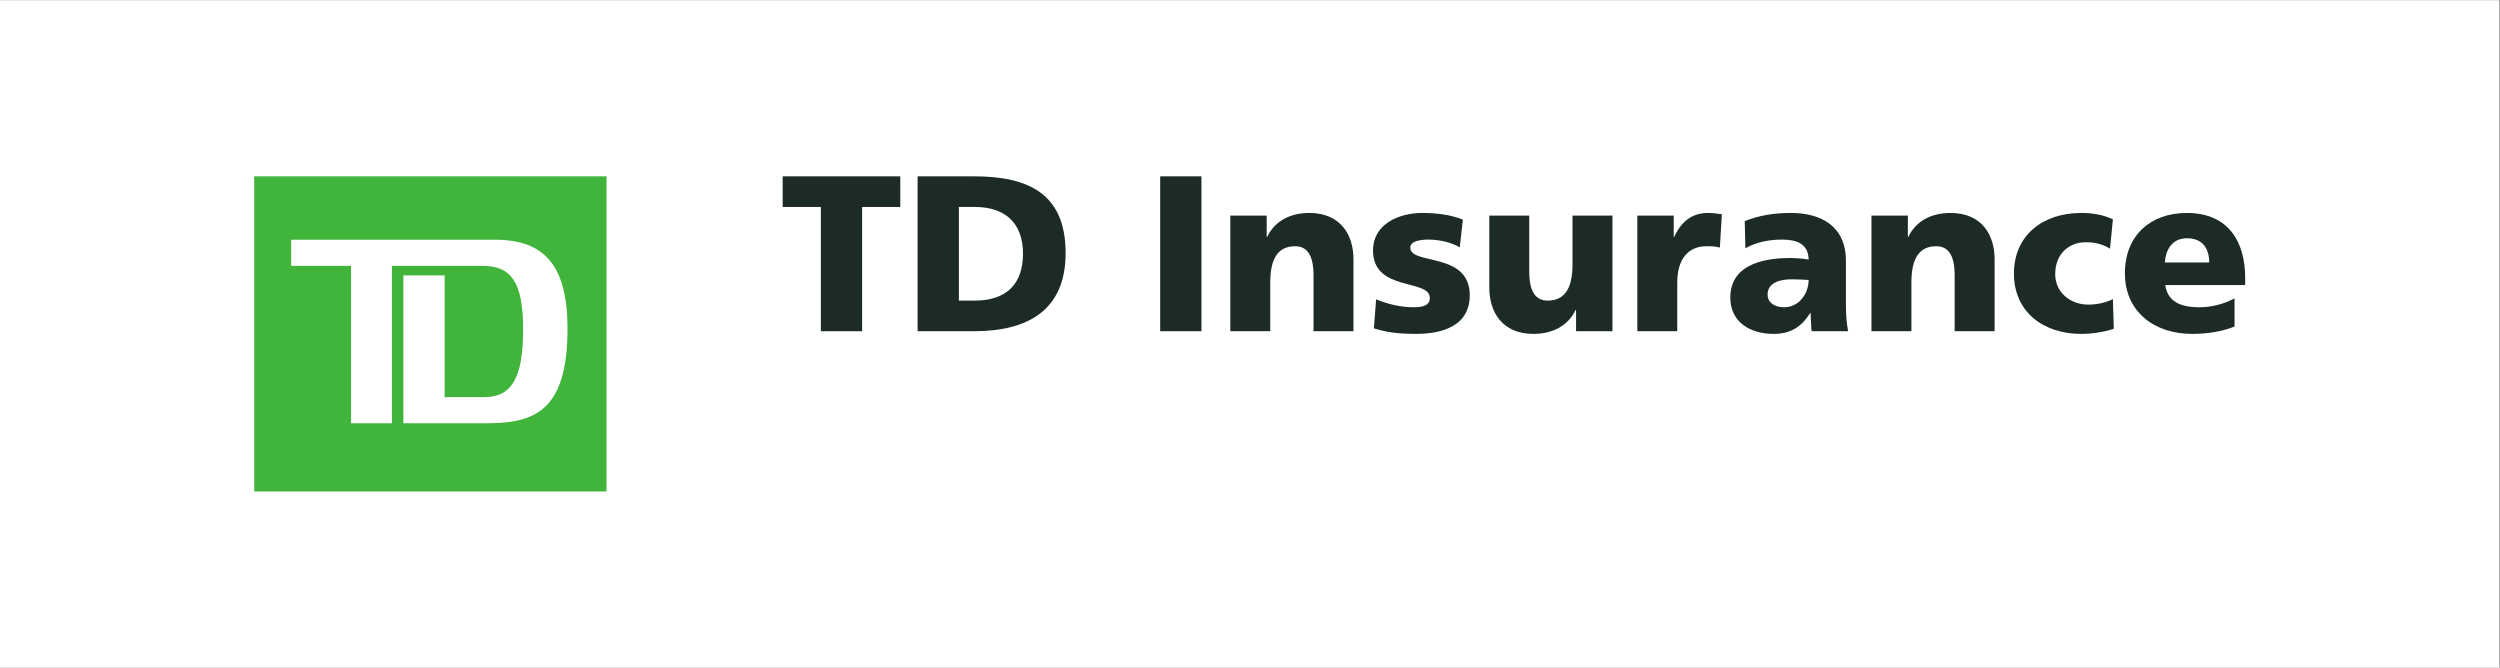
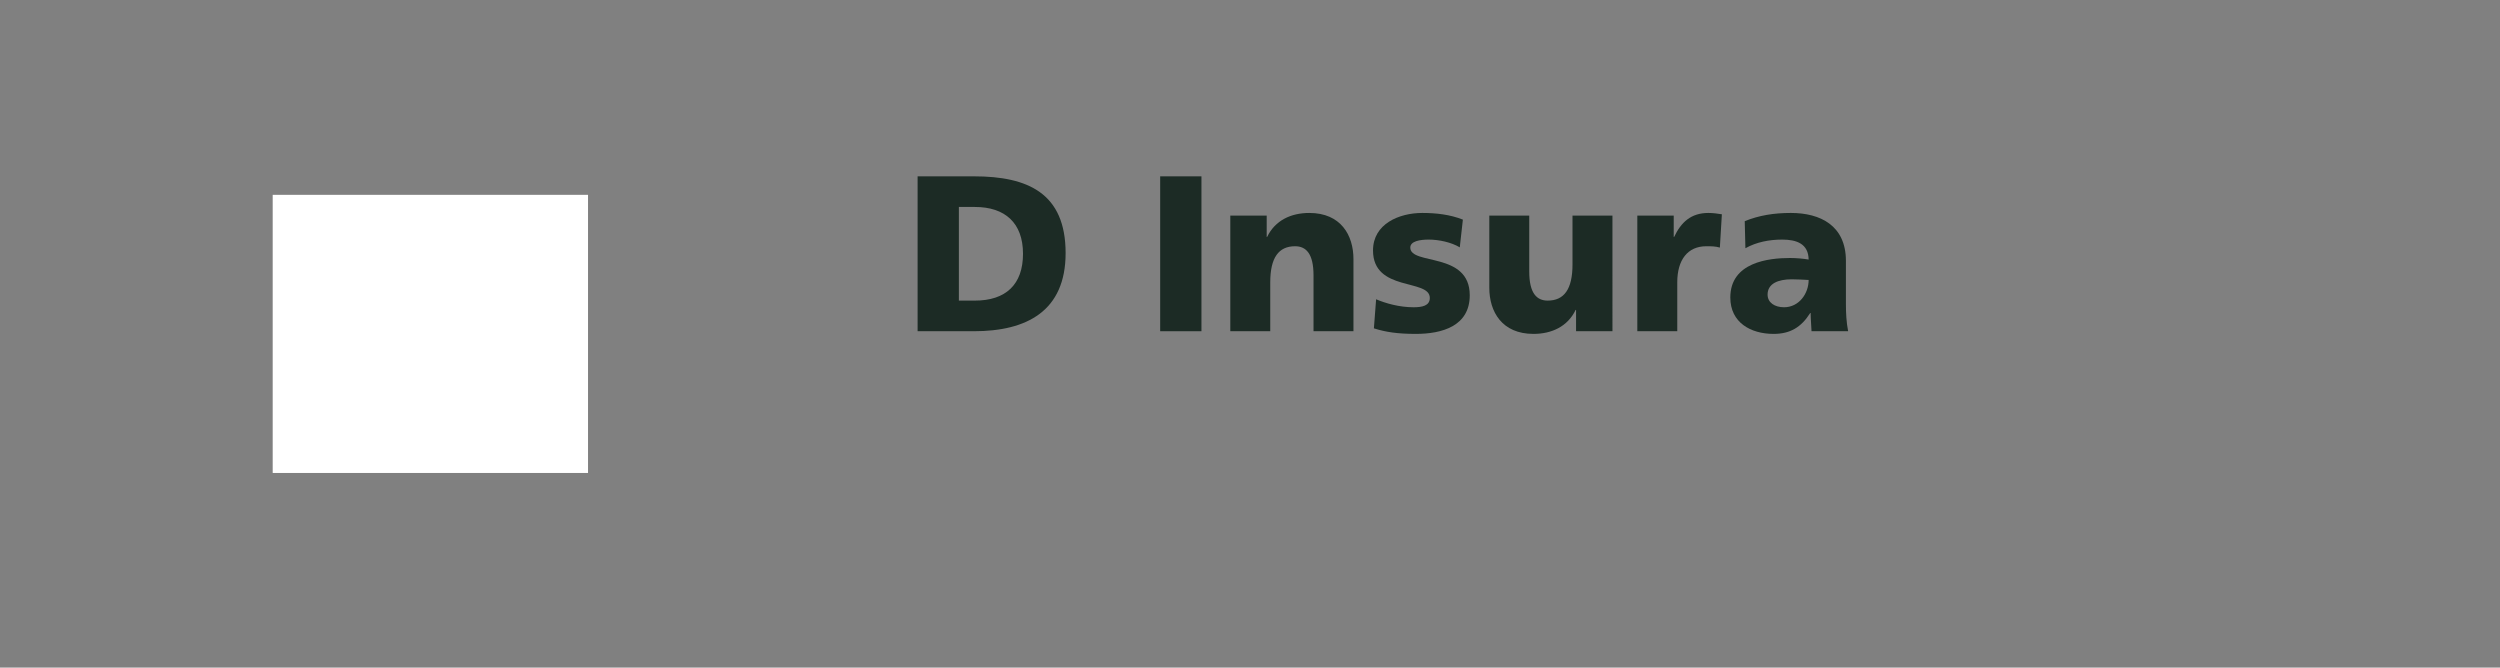
<svg xmlns="http://www.w3.org/2000/svg" xmlns:ns1="http://sodipodi.sourceforge.net/DTD/sodipodi-0.dtd" xmlns:ns2="http://www.inkscape.org/namespaces/inkscape" version="1.1" id="svg2" width="749.427" height="200.133" viewBox="0 0 749.427 200.133" ns1:docname="TDInsurance Logo_Col.eps">
  <rect x="0" y="0" width="749.427" height="200.133" fill="#808080" stroke="none" />
  <defs id="defs6" />
  <g id="g8" ns2:groupmode="layer" ns2:label="ink_ext_XXXXXX" transform="matrix(1.333,0,0,-1.333,0,200.133)">
    <g id="g10" transform="scale(0.1)">
-       <path d="M 5620.68,0 H 0 V 1500.98 H 5620.68 V 0" style="fill:#ffffff;fill-opacity:1;fill-rule:nonzero;stroke:none" id="path12" />
+       <path d="M 5620.68,0 V 1500.98 H 5620.68 V 0" style="fill:#ffffff;fill-opacity:1;fill-rule:nonzero;stroke:none" id="path12" />
      <path d="M 1322.37,437.75 H 613.246 v 625.47 H 1322.37 V 437.75" style="fill:#ffffff;fill-opacity:1;fill-rule:nonzero;stroke:none" id="path14" />
-       <path d="M 1091.74,549.473 H 907.164 v 332.558 h 92.723 V 608.32 h 89.163 c 61.52,0 87.37,42.782 87.37,152.469 0,110.559 -29.4,142.668 -91.83,142.668 H 881.324 V 549.473 H 789.477 V 903.457 H 654.84 v 58.848 h 458.28 c 110.56,0 163.15,-57.071 163.15,-200.637 0,-189.012 -78.45,-212.195 -184.53,-212.195 z M 571.656,1104.82 V 396.148 H 1363.96 V 1104.82 H 571.656 v 0" style="fill:#41b43c;fill-opacity:1;fill-rule:nonzero;stroke:none" id="path16" />
-       <path d="m 1845.93,1035.94 h -85.82 v 68.88 h 264.47 v -68.88 h -85.83 V 756.492 h -92.82 v 279.448" style="fill:#1c2b25;fill-opacity:1;fill-rule:nonzero;stroke:none" id="path18" />
      <path d="m 2156.37,825.359 h 35.93 c 69.36,0 108.28,35.93 108.28,105.305 0,69.356 -40.42,105.276 -108.28,105.276 h -35.93 z m -92.82,279.461 h 126.75 c 121.26,0 206.09,-37.94 206.09,-172.672 0,-130.246 -87.32,-175.656 -206.09,-175.656 h -126.75 v 348.328" style="fill:#1c2b25;fill-opacity:1;fill-rule:nonzero;stroke:none" id="path20" />
      <path d="m 2609.05,1104.82 h 92.82 V 756.492 h -92.82 v 348.328" style="fill:#1c2b25;fill-opacity:1;fill-rule:nonzero;stroke:none" id="path22" />
      <path d="m 2766.76,1016.48 h 81.84 v -47.906 h 1 c 17.97,37.426 53.89,53.906 94.8,53.906 70.86,0 99.32,-49.902 99.32,-103.808 v -162.18 h -89.82 v 125.774 c 0,48.906 -16.98,65.351 -41.43,65.351 -36.91,0 -55.88,-25.449 -55.88,-81.328 V 756.492 h -89.83 v 259.988" style="fill:#1c2b25;fill-opacity:1;fill-rule:nonzero;stroke:none" id="path24" />
      <path d="m 3094.66,828.367 c 20.96,-8.984 51.91,-17.969 84.33,-17.969 18.46,0 36.43,2.989 36.43,20.957 0,43.918 -127.73,12.961 -127.73,106.79 0,59.882 58.88,84.335 110.78,84.335 30.93,0 62.36,-3.52 91.31,-14.98 l -6.98,-62.383 c -18.98,11.504 -47.42,17.461 -69.86,17.461 -19.47,0 -41.43,-3.476 -41.43,-17.969 0,-40.41 133.73,-8.457 133.73,-107.277 0,-69.355 -62.38,-86.836 -121.25,-86.836 -40.43,0 -67.87,4.004 -94.31,12.5 l 4.98,65.371" style="fill:#1c2b25;fill-opacity:1;fill-rule:nonzero;stroke:none" id="path26" />
      <path d="m 3626.16,756.492 h -81.85 v 47.91 h -1 c -17.95,-37.422 -53.89,-53.906 -94.8,-53.906 -70.86,0 -99.3,49.922 -99.3,103.82 v 162.164 h 89.82 V 890.742 c 0,-48.906 16.96,-65.383 41.41,-65.383 36.93,0 55.88,25.461 55.88,81.34 v 109.781 h 89.84 V 756.492" style="fill:#1c2b25;fill-opacity:1;fill-rule:nonzero;stroke:none" id="path28" />
      <path d="m 3867.72,944.609 c -9.98,3.008 -19.96,3.008 -30.43,3.008 -41.93,0 -65.39,-30.429 -65.39,-81.328 V 756.492 h -89.82 v 259.988 h 81.86 v -47.906 h 0.97 c 15.49,32.926 37.93,53.906 76.86,53.906 10.49,0 21.46,-1.5 30.45,-3.01 l -4.5,-74.861" style="fill:#1c2b25;fill-opacity:1;fill-rule:nonzero;stroke:none" id="path30" />
      <path d="m 4011.98,810.398 c 33.93,0 55.37,30.95 55.37,61.379 -11.48,0.508 -24.45,1.485 -37.91,1.485 -30.45,0 -54.41,-9.473 -54.41,-34.426 0,-17.969 15.98,-28.438 36.95,-28.438 z m 61.86,-53.906 c -0.49,13.985 -1.99,27.442 -1.99,40.918 h -1 c -20.45,-32.422 -45.41,-46.914 -82.34,-46.914 -51.39,0 -97.31,25.469 -97.31,81.836 0,79.348 86.33,88.84 134.24,88.84 14.47,0 30.43,-1.504 41.91,-3.496 -0.5,35.429 -26.95,44.902 -59.39,44.902 -28.93,0 -57.87,-5.469 -82.81,-19.453 l -1.51,60.875 c 31.94,12.99 65.37,18.48 103.79,18.48 66.39,0 123.75,-28.457 123.75,-107.792 v -96.809 c 0,-20.469 1.02,-40.918 4.98,-61.387 h -82.32" style="fill:#1c2b25;fill-opacity:1;fill-rule:nonzero;stroke:none" id="path32" />
-       <path d="m 4208.62,1016.48 h 81.84 v -47.906 h 1 c 17.96,37.426 53.88,53.906 94.8,53.906 70.86,0 99.3,-49.902 99.3,-103.808 v -162.18 h -89.83 v 125.774 c 0,48.906 -16.95,65.351 -41.4,65.351 -36.92,0 -55.88,-25.449 -55.88,-81.328 V 756.492 h -89.83 v 259.988" style="fill:#1c2b25;fill-opacity:1;fill-rule:nonzero;stroke:none" id="path34" />
-       <path d="m 4745.11,942.129 c -16.47,9.98 -32.93,14.492 -54.4,14.492 -38.92,0 -68.86,-26.973 -68.86,-71.875 0,-41.426 34.92,-68.371 73.84,-68.371 20.47,0 40.94,4.492 55.9,12.48 L 4753.58,762 c -22.46,-7.5 -49.39,-11.504 -73.36,-11.504 -85.82,0 -151.19,49.922 -151.19,135.734 0,86.348 65.37,136.25 151.19,136.25 26.96,0 50.9,-4.49 71.37,-14.47 l -6.48,-65.881" style="fill:#1c2b25;fill-opacity:1;fill-rule:nonzero;stroke:none" id="path36" />
-       <path d="m 4968.19,911.191 c 0,29.942 -13.96,54.395 -49.9,54.395 -32.42,0 -47.91,-24.453 -49.88,-54.395 z m -98.79,-50.898 c 5,-35.93 32.43,-49.895 76.35,-49.895 24.44,0 52.38,5.489 79.34,19.961 V 766.98 c -28.95,-11.484 -61.88,-16.484 -95.31,-16.484 -85.82,0 -151.22,50.41 -151.22,136.242 0,85.84 58.4,135.742 139.24,135.742 96.31,0 131.23,-68.359 131.23,-145.722 V 860.293 H 4869.4" style="fill:#1c2b25;fill-opacity:1;fill-rule:nonzero;stroke:none" id="path38" />
    </g>
  </g>
</svg>